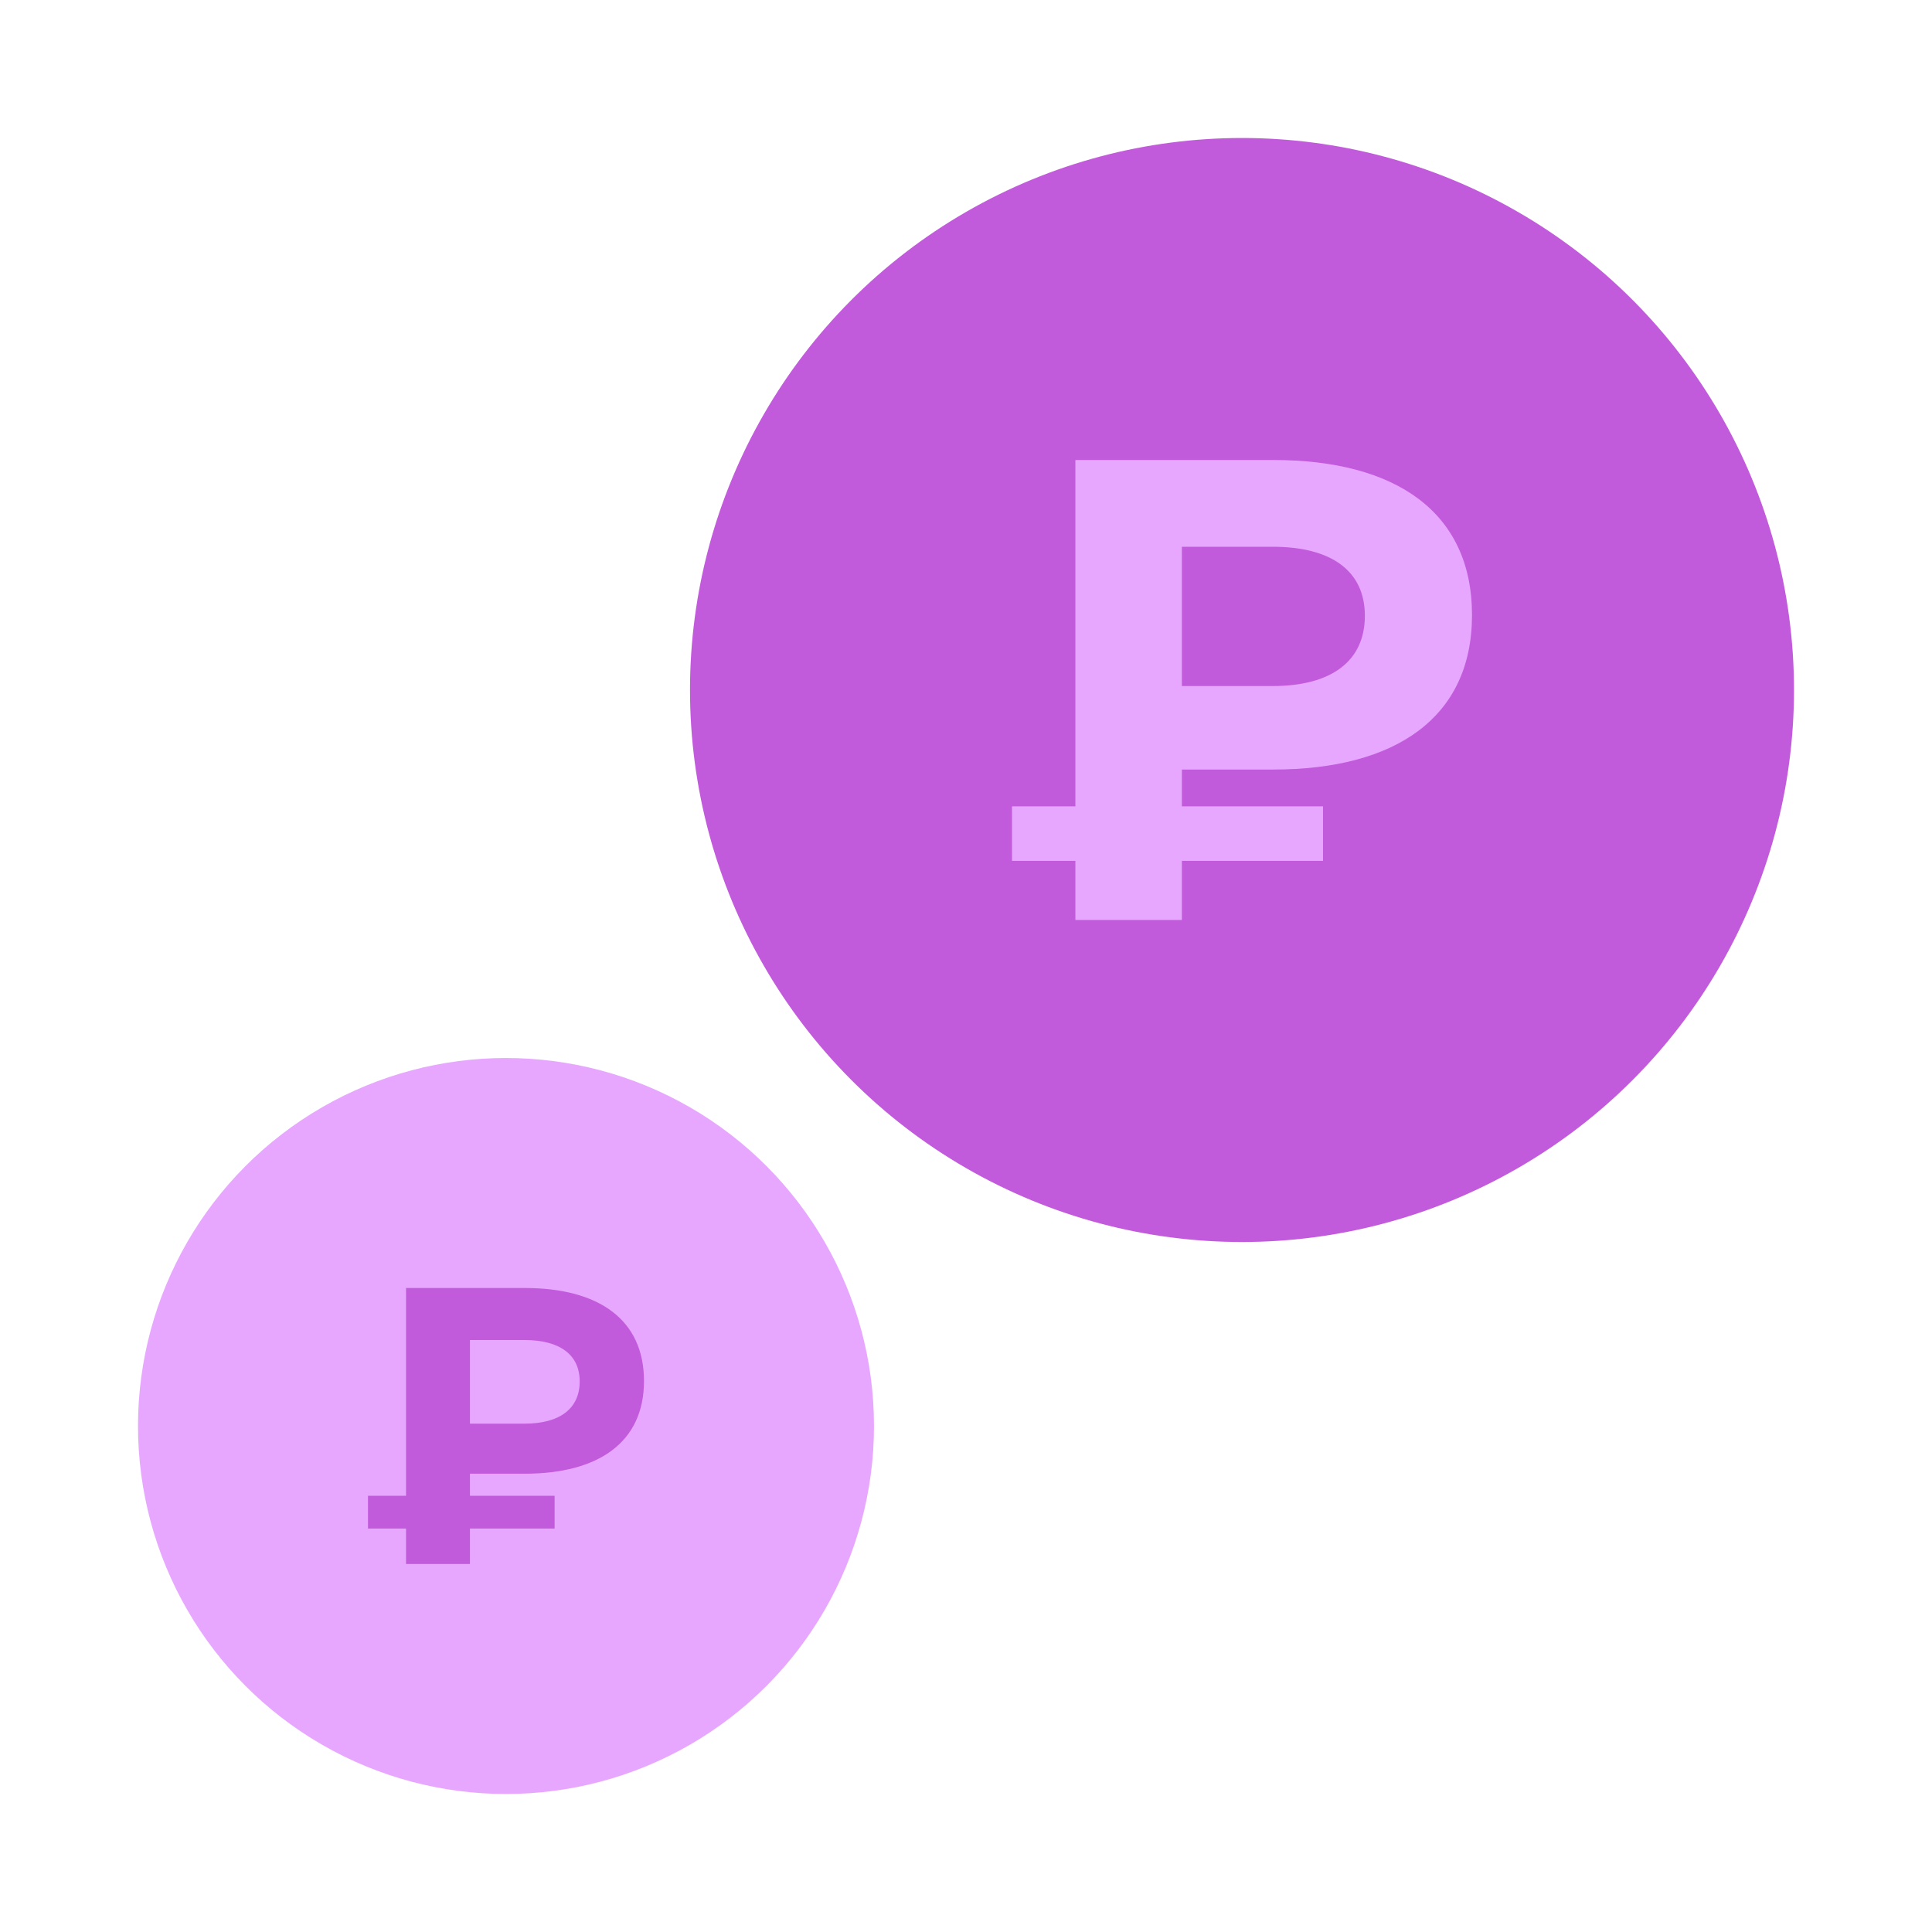
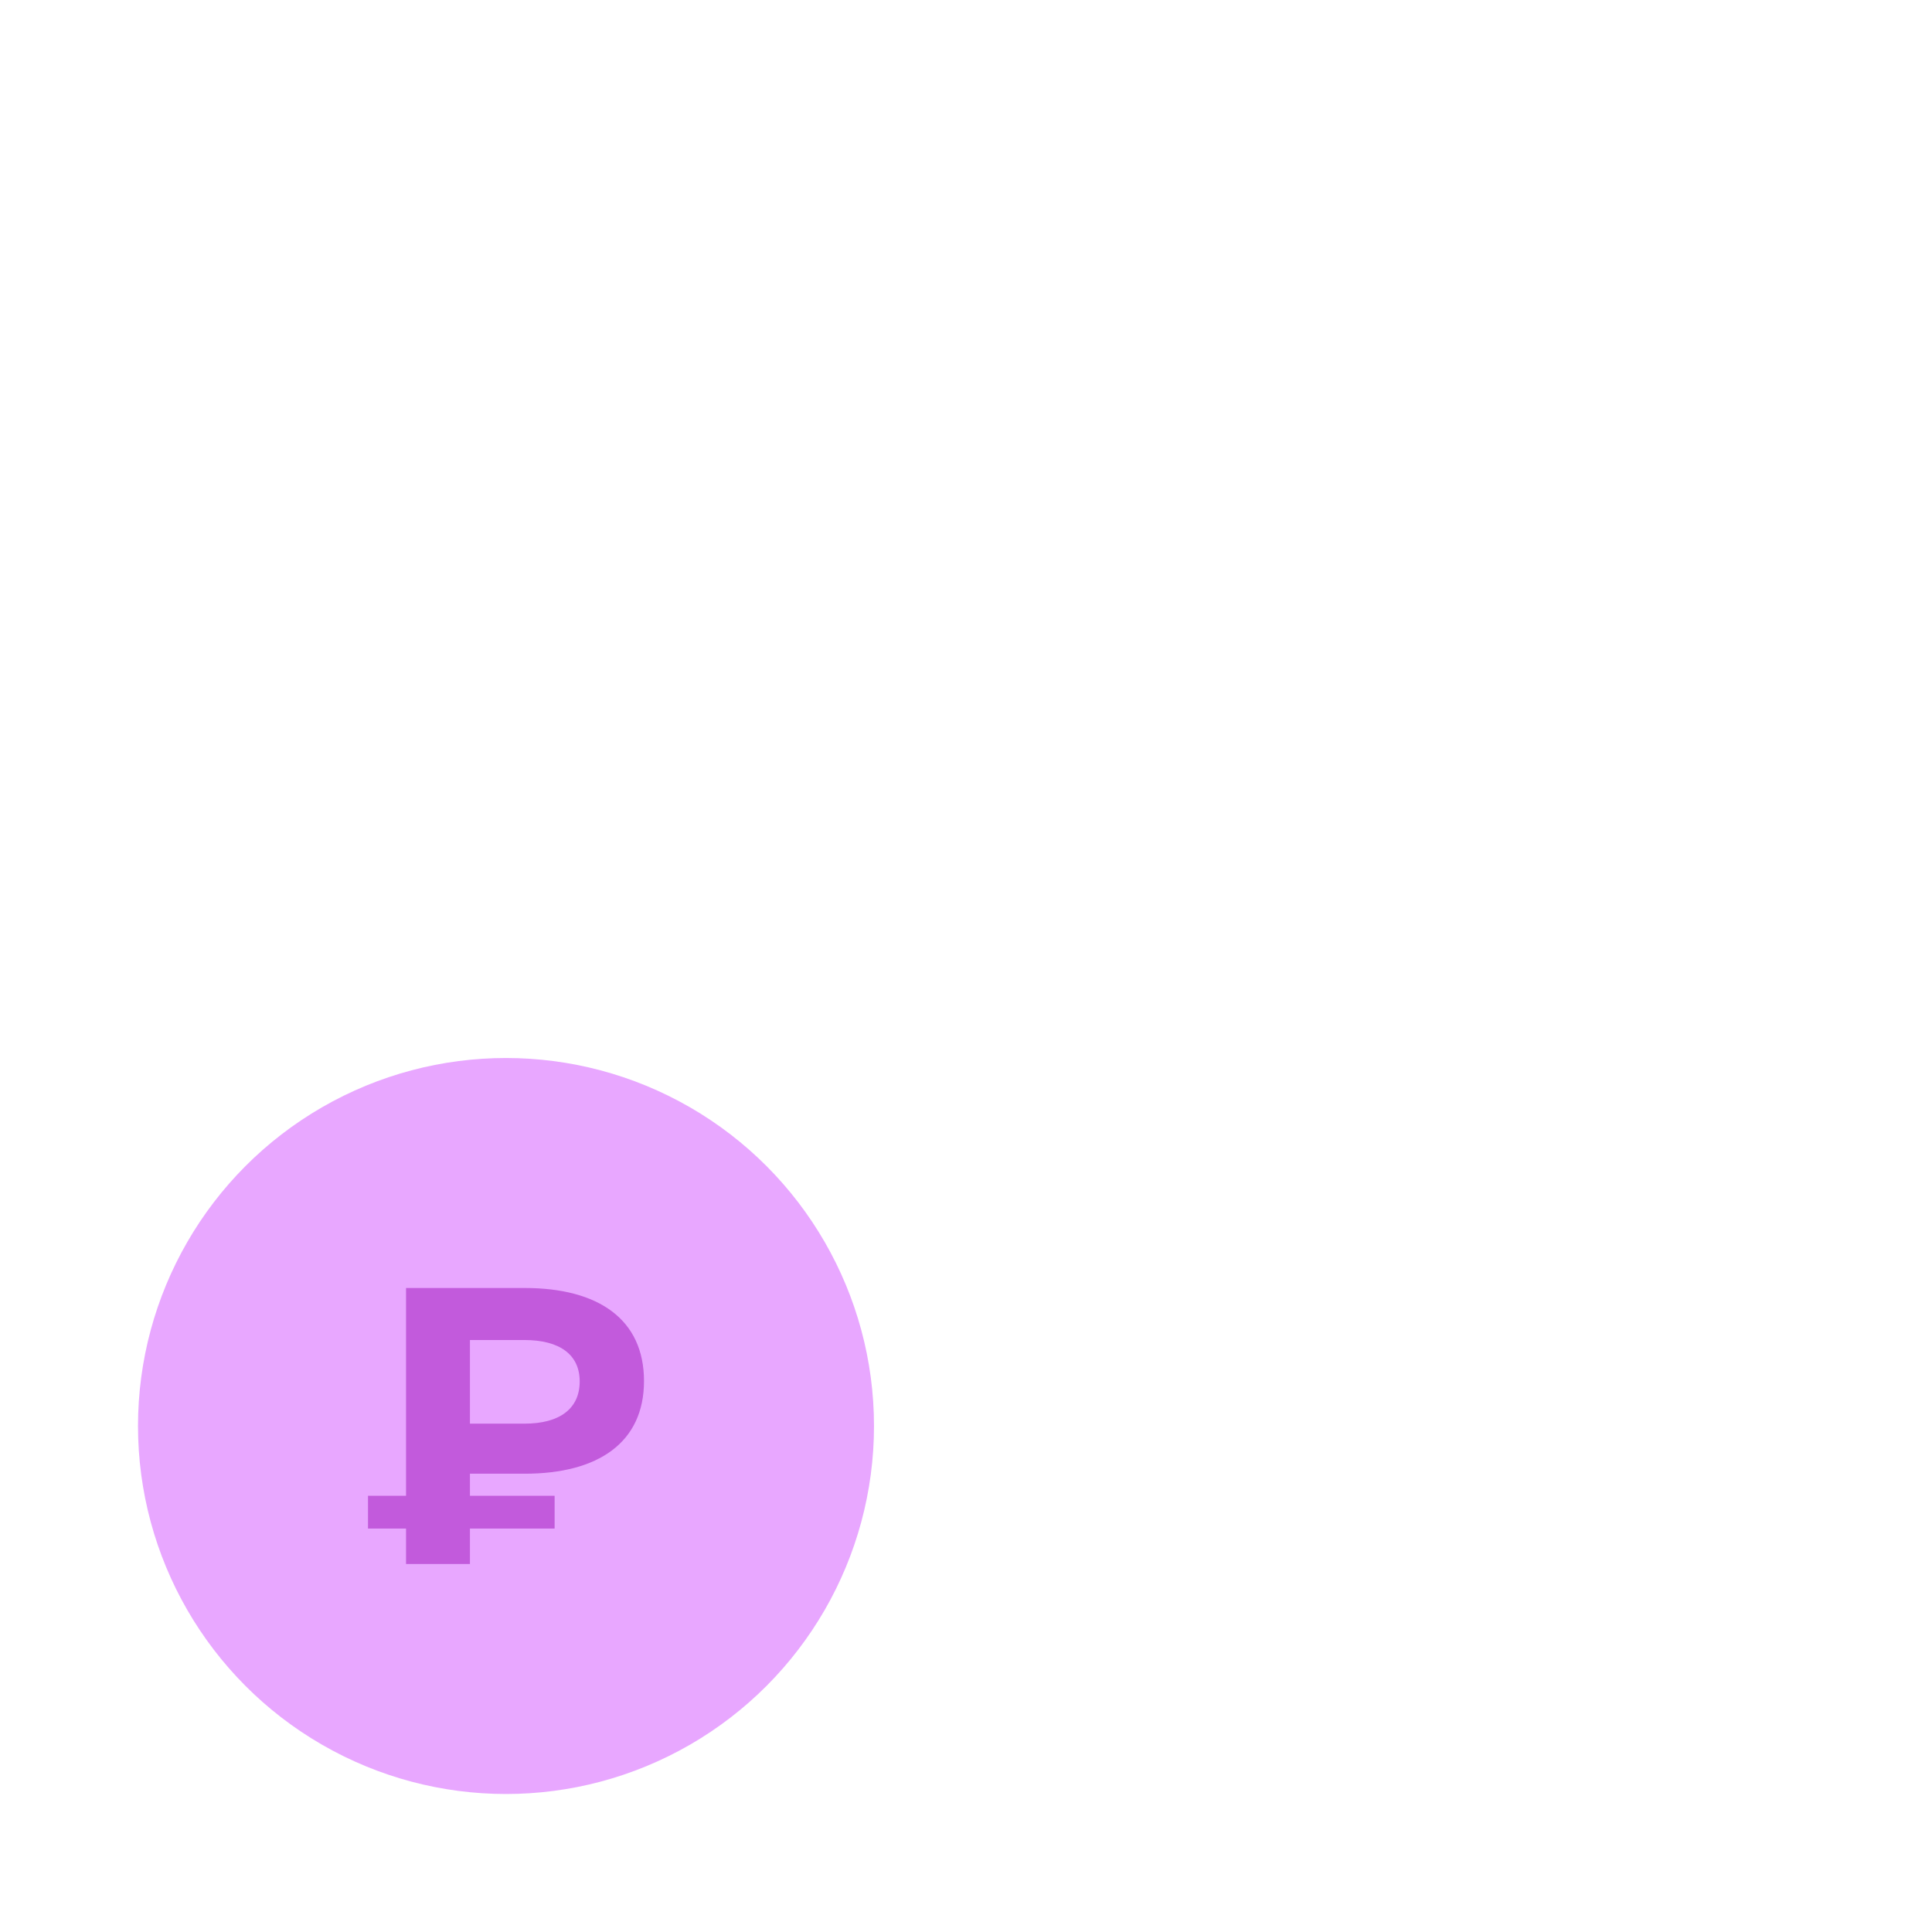
<svg xmlns="http://www.w3.org/2000/svg" width="42" height="42" viewBox="0 0 42 42" fill="none">
  <circle cx="11" cy="31" r="8" fill="#E8A7FF" />
  <path d="M11.409 32.037H10.216V32.517H12.057V33.229H10.216V34H8.827V33.229H8V32.517H8.827V28H11.409C13.003 28 14 28.677 14 30.023C14 31.36 13.003 32.037 11.409 32.037ZM12.602 30.031C12.602 29.449 12.168 29.131 11.401 29.131H10.216V30.949H11.401C12.168 30.949 12.602 30.623 12.602 30.031Z" fill="#C25ADC" />
-   <circle cx="27" cy="15" r="12" fill="#C25ADC" />
-   <path d="M27.682 16.729H25.693V17.529H28.761V18.714H25.693V20H23.378V18.714H22V17.529H23.378V10H27.682C30.338 10 32 11.129 32 13.371C32 15.6 30.338 16.729 27.682 16.729ZM29.671 13.386C29.671 12.414 28.946 11.886 27.668 11.886H25.693V14.914H27.668C28.946 14.914 29.671 14.371 29.671 13.386Z" fill="#E8A7FF" />
</svg>